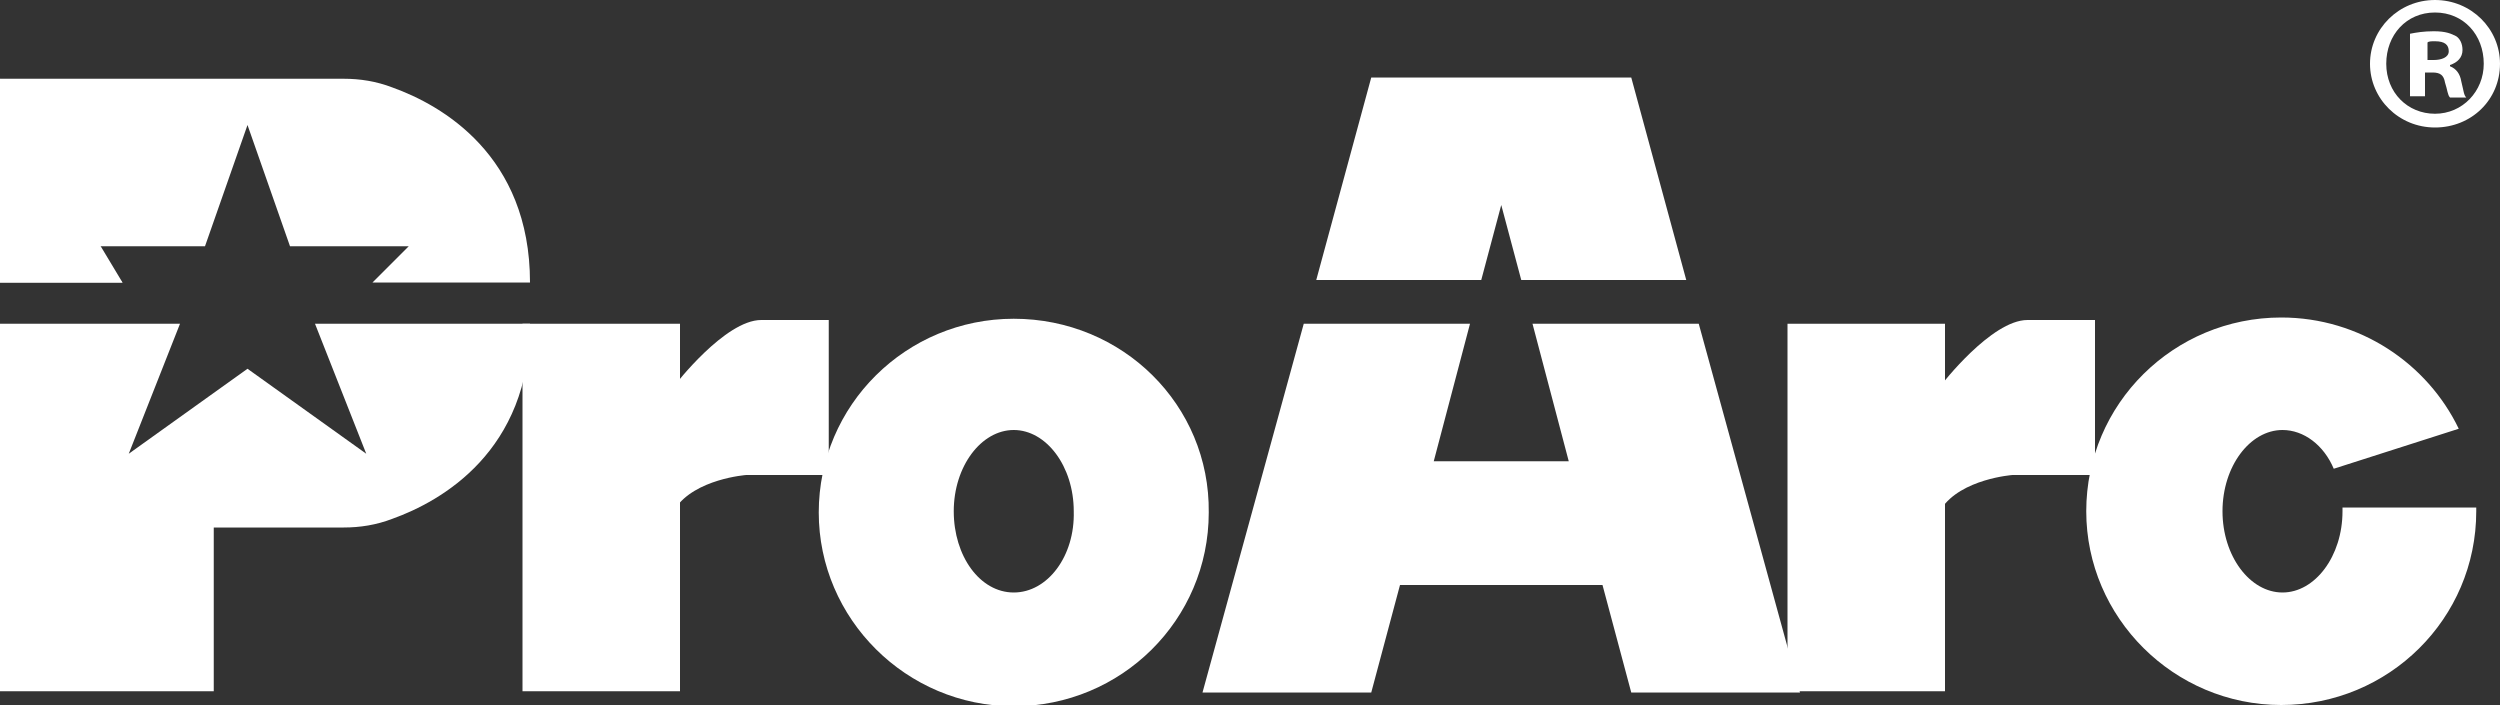
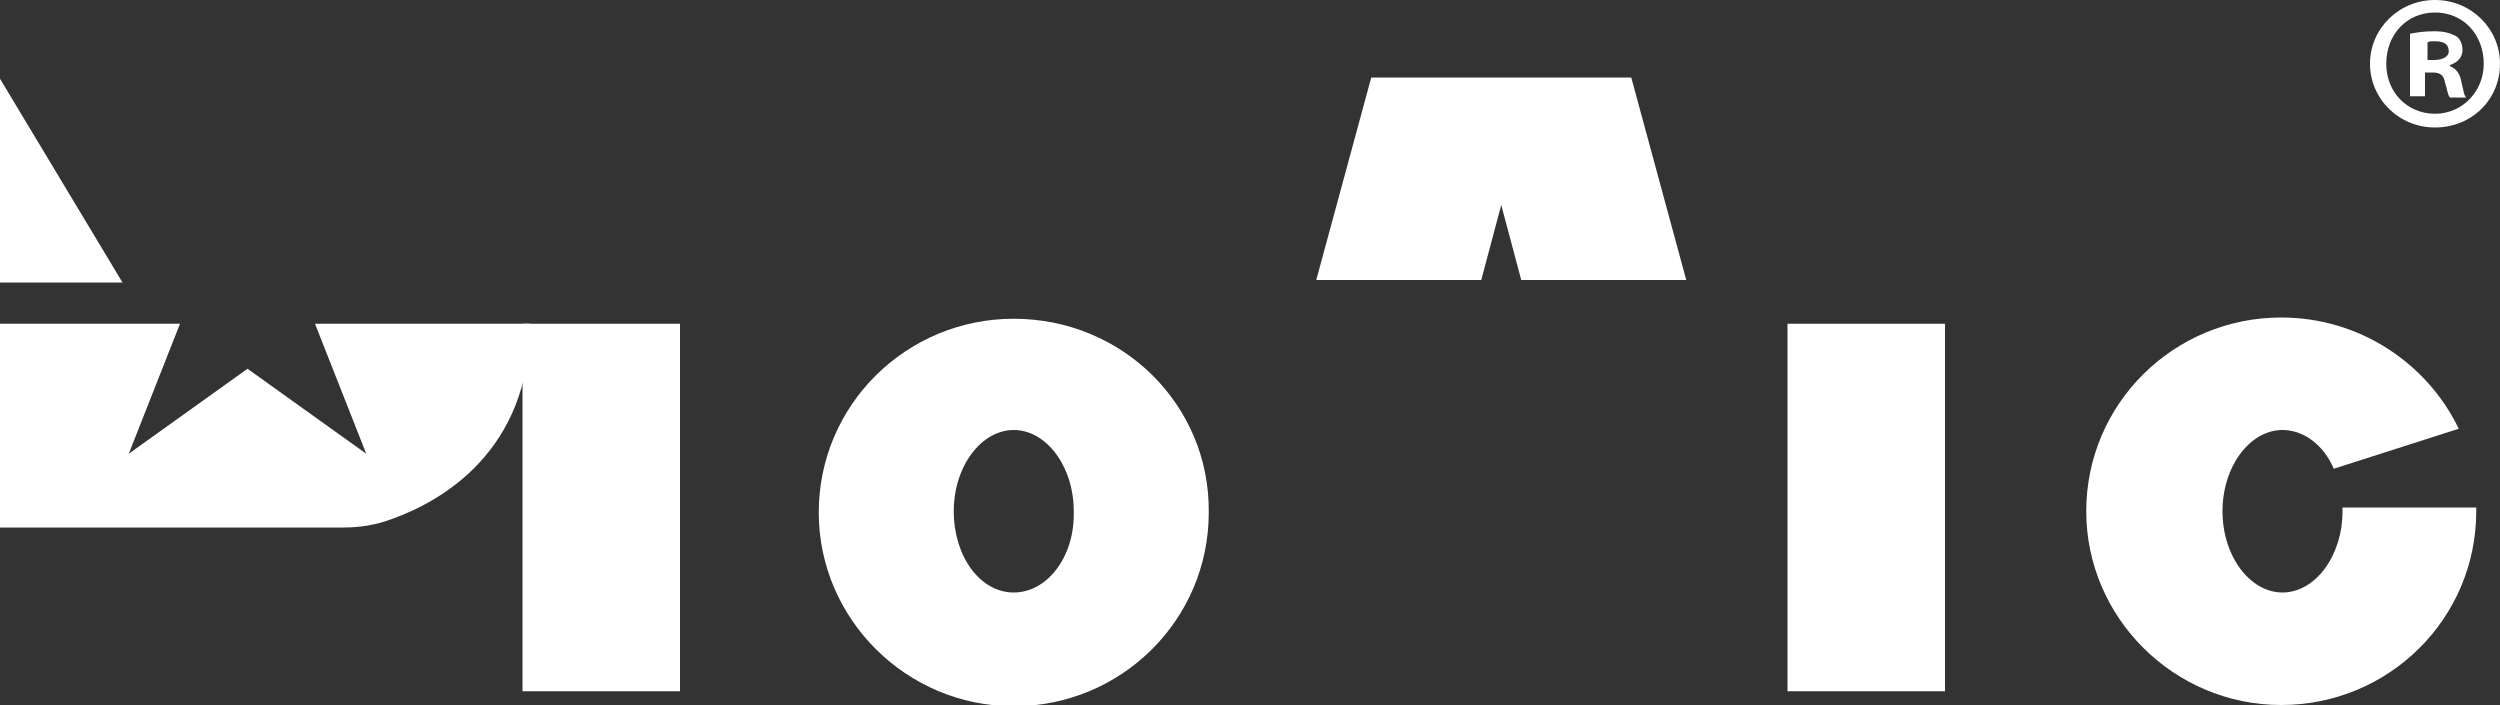
<svg xmlns="http://www.w3.org/2000/svg" version="1.1" id="Layer_1" x="0px" y="0px" viewBox="0 0 200 56.4" style="enable-background:new 0 0 200 56.4;" xml:space="preserve">
  <rect x="0" y="0" width="200" height="56.4" fill="#333333" stroke="none" />
  <style type="text/css">
	.st0{fill:#FFFFFF;}
</style>
  <g>
-     <path class="st0" d="M0,22.6h9.8l-2.9-2.9h9.5l3.4-9.7l3.4,9.7h9.5l-2.9,2.9h12.6c0-10.2-7.1-14.2-11-15.6   c-1.3-0.5-2.6-0.7-3.9-0.7H0V22.6L0,22.6z" />
    <path class="st0" d="M19.8,29.5l9.5,6.8l-4.1-10.4h17.2c0,10.2-7.1,14.2-11,15.6c-1.3,0.5-2.6,0.7-3.9,0.7H0V25.9v0h14.4l-4.1,10.4   L19.8,29.5z" />
    <polyline class="st0" points="0,6.3 0,22.6 0,22.6 9.8,22.6  " />
-     <rect y="39.1" class="st0" width="17.1" height="16.2" />
    <rect x="41.8" y="25.9" class="st0" width="12.6" height="29.4" />
-     <path class="st0" d="M54,30.8c0,0,4-5.2,6.9-5.2s5.4,0,5.4,0v12.4h-6.6c0,0-4.1,0.3-5.7,2.7C52.4,43,54,30.8,54,30.8z" />
    <rect x="143" y="25.9" class="st0" width="12.6" height="29.4" />
-     <path class="st0" d="M155.3,30.8c0,0,4-5.2,6.9-5.2s5.4,0,5.4,0v12.4H161c0,0-4.1,0.3-5.7,2.7C153.7,43,155.3,30.8,155.3,30.8z" />
    <g>
      <path class="st0" d="M81.1,25.5c-8.6,0-15.6,6.9-15.6,15.5c0,8.5,7,15.5,15.6,15.5c8.6,0,15.6-6.9,15.6-15.5    C96.8,32.4,89.8,25.5,81.1,25.5z M81.1,47.4c-2.7,0-4.8-2.9-4.8-6.5c0-3.6,2.2-6.5,4.8-6.5s4.8,2.9,4.8,6.5    C86,44.5,83.8,47.4,81.1,47.4z" />
    </g>
    <g>
      <polygon class="st0" points="120.1,16.4 121.7,22.4 134.9,22.4 130.5,6.2 122.8,6.2 117.4,6.2 109.7,6.2 105.3,22.4 118.5,22.4       " />
-       <polygon class="st0" points="135.9,25.9 122.6,25.9 125.5,36.9 114.7,36.9 117.6,25.9 104.3,25.9 96.2,55.4 109.7,55.4 112,46.8     128.2,46.8 130.5,55.4 144,55.4   " />
    </g>
    <g>
      <path class="st0" d="M187.4,40.6c0,0.1,0,0.2,0,0.3c0,3.6-2.2,6.5-4.8,6.5s-4.8-2.9-4.8-6.5c0-3.6,2.2-6.5,4.8-6.5    c1.7,0,3.3,1.2,4.1,3.1v0l10-3.2c-2.5-5.2-7.9-8.9-14.2-8.9c-8.6,0-15.6,6.9-15.6,15.5c0,8.5,7,15.5,15.6,15.5    c8.6,0,15.6-6.9,15.6-15.5c0-0.1,0-0.2,0-0.3H187.4z" />
    </g>
    <g>
      <path class="st0" d="M200,5.1c0,2.9-2.3,5.1-5.2,5.1c-2.9,0-5.2-2.3-5.2-5.1c0-2.8,2.3-5.1,5.2-5.1C197.7,0,200,2.3,200,5.1z     M190.9,5.1c0,2.3,1.7,4,3.9,4c2.2,0,3.9-1.8,3.9-4c0-2.3-1.6-4.1-3.9-4.1S190.9,2.8,190.9,5.1z M194,7.7h-1.2V2.7    c0.5-0.1,1.1-0.2,1.9-0.2c1,0,1.4,0.2,1.8,0.4c0.3,0.2,0.5,0.6,0.5,1.1c0,0.6-0.4,1-1,1.2v0.1c0.5,0.2,0.8,0.6,0.9,1.2    c0.2,0.8,0.2,1.1,0.4,1.3H196c-0.2-0.2-0.2-0.6-0.4-1.2c-0.1-0.6-0.4-0.8-1-0.8H194V7.7z M194.1,4.8h0.6c0.6,0,1.2-0.2,1.2-0.7    c0-0.5-0.3-0.8-1.1-0.8c-0.3,0-0.5,0-0.6,0.1V4.8z" />
    </g>
  </g>
</svg>